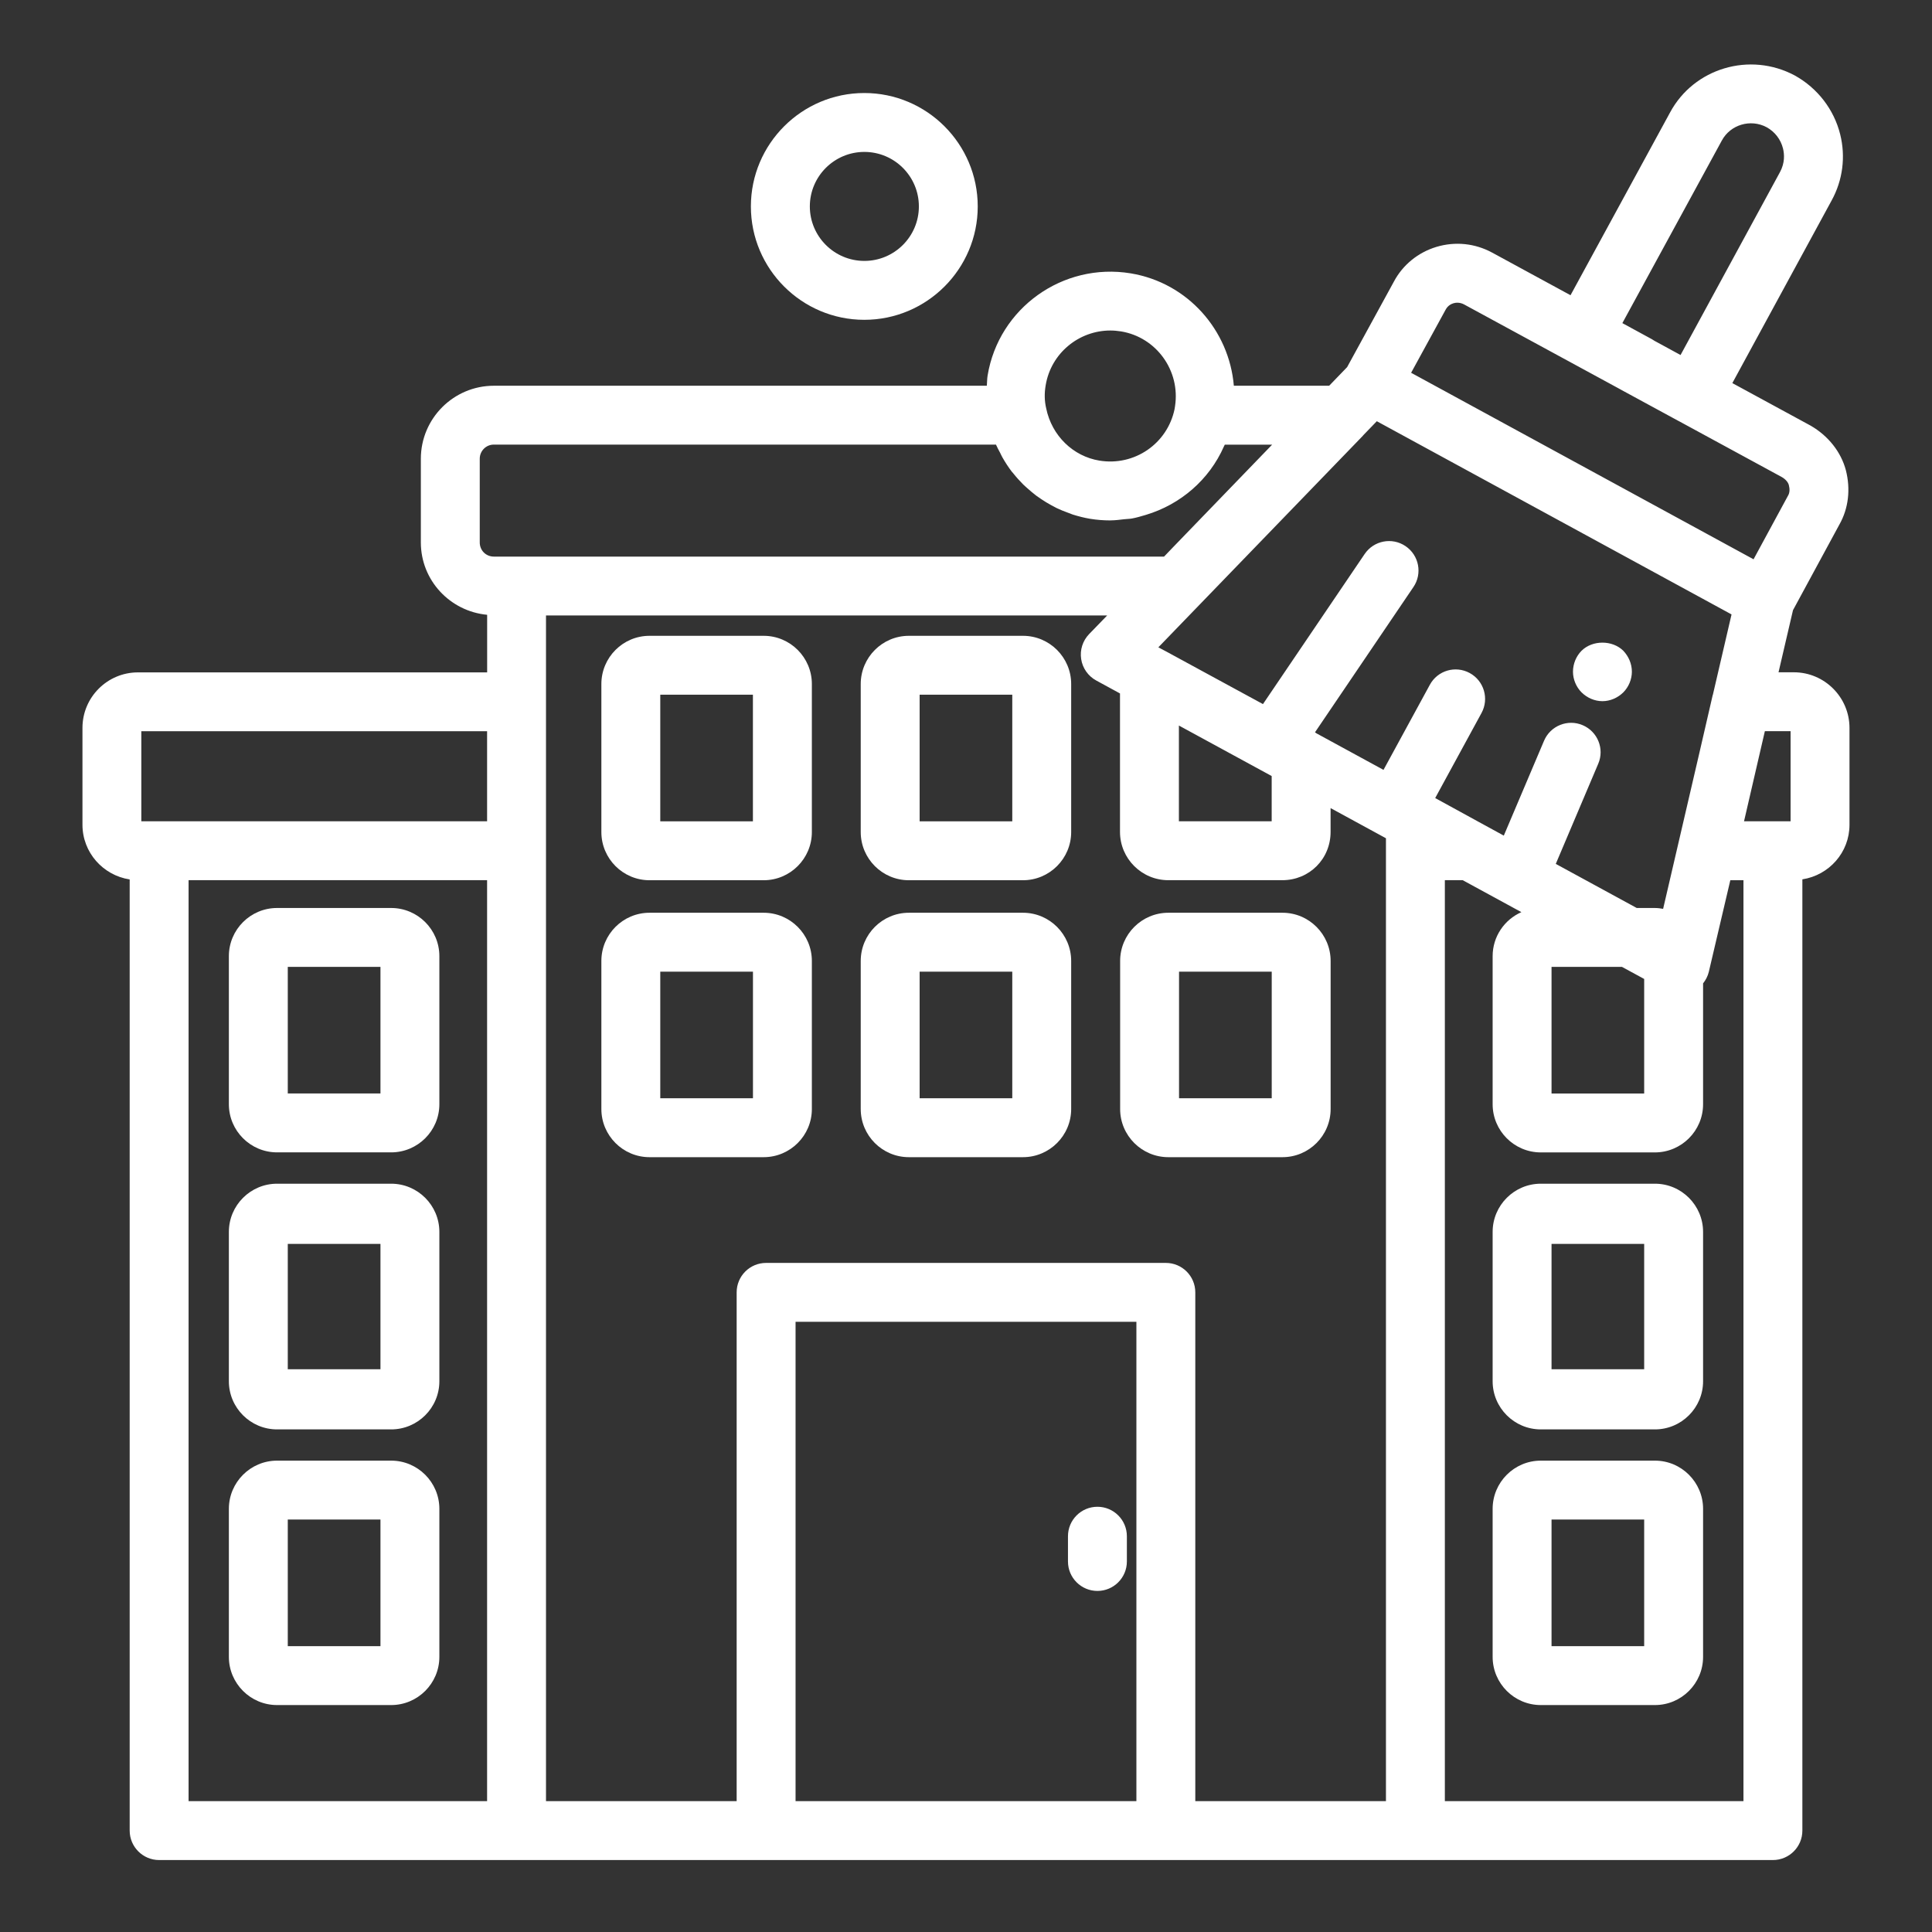
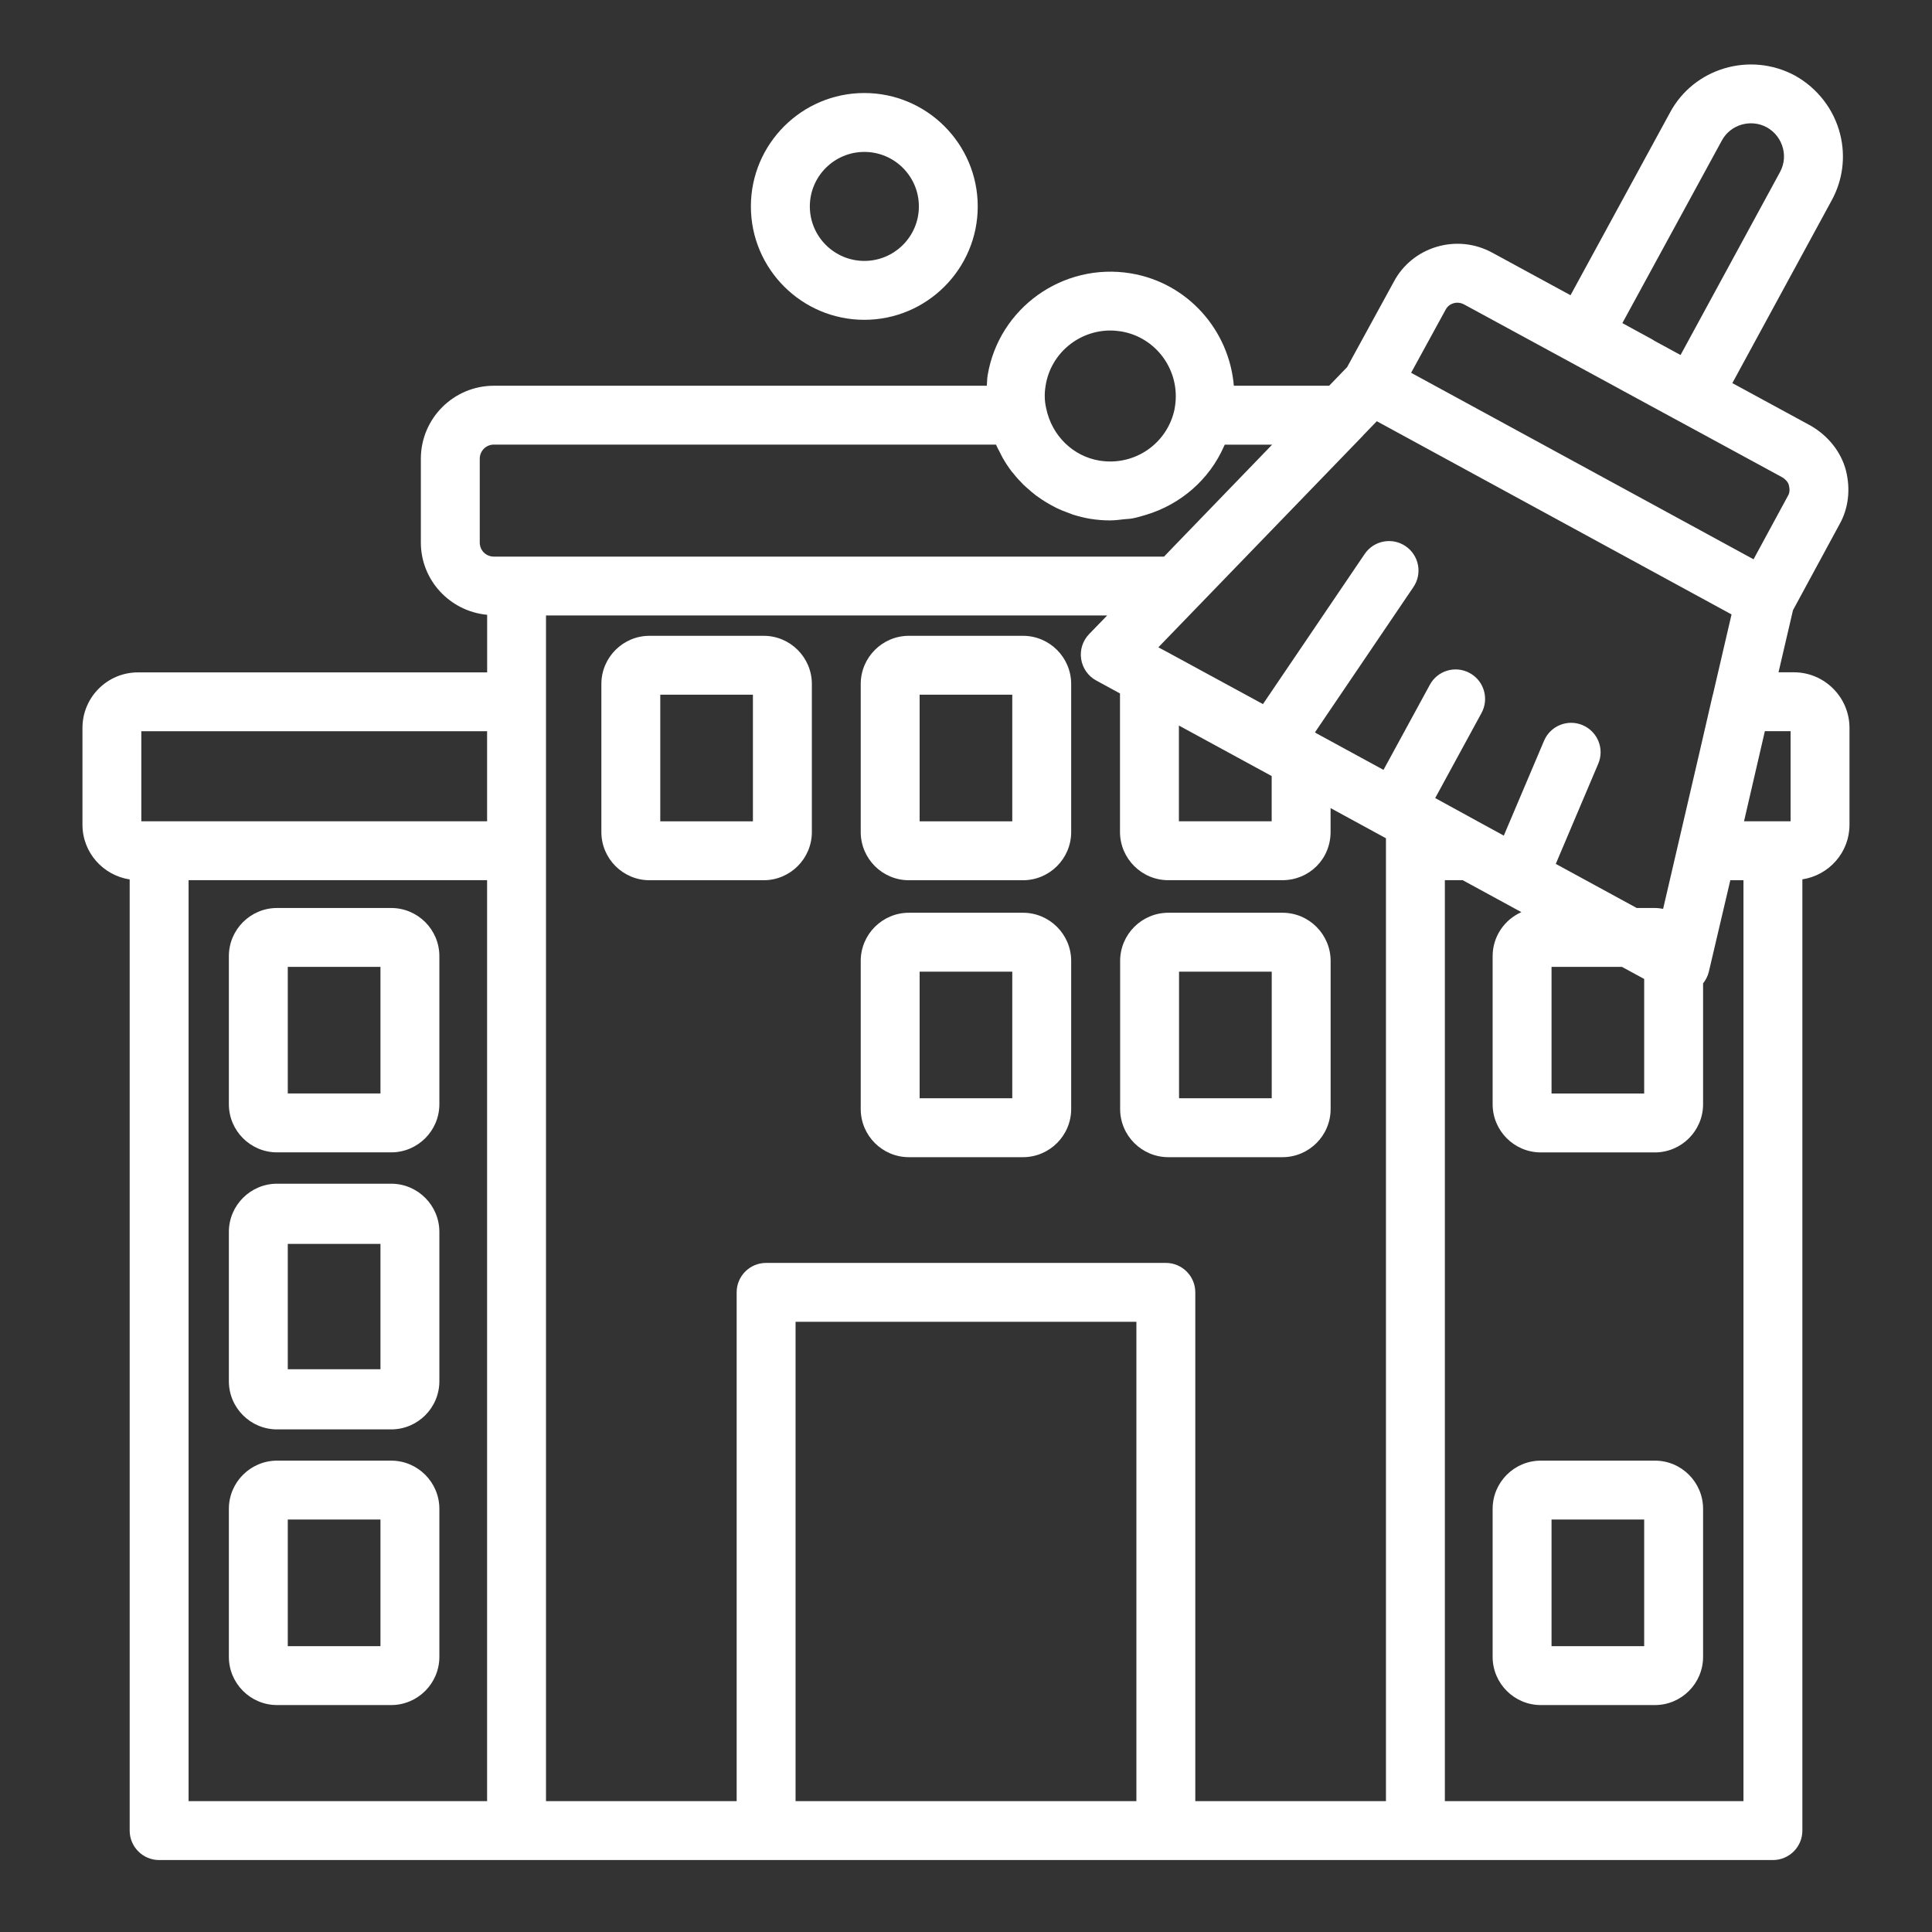
<svg xmlns="http://www.w3.org/2000/svg" width="41" height="41" viewBox="0 0 41 41" fill="none">
  <rect x="0" y="0" width="41" height="41" fill="#333333" stroke="none" />
  <path d="M13.784 18.68H16.206C16.77 18.68 17.229 18.221 17.229 17.657V14.516C17.229 13.952 16.77 13.493 16.206 13.493H13.784C13.22 13.493 12.762 13.952 12.762 14.516V17.657C12.762 18.221 13.22 18.68 13.784 18.68ZM14.012 14.743H15.978V17.43H14.012V14.743Z" fill="white" />
  <path d="M19.288 18.68H21.709C22.273 18.68 22.732 18.221 22.732 17.657V14.516C22.732 13.952 22.273 13.493 21.709 13.493H19.288C18.724 13.493 18.266 13.952 18.266 14.516V17.657C18.266 18.221 18.724 18.68 19.288 18.68ZM19.516 14.743H21.482V17.43H19.516V14.743Z" fill="white" />
-   <path d="M16.206 24.557C16.77 24.557 17.229 24.098 17.229 23.535V20.393C17.229 19.829 16.77 19.37 16.206 19.37H13.784C13.22 19.37 12.762 19.829 12.762 20.393V23.535C12.762 24.098 13.22 24.557 13.784 24.557H16.206ZM14.012 20.62H15.979V23.307H14.012V20.62Z" fill="white" />
  <path d="M19.288 24.557H21.709C22.273 24.557 22.732 24.098 22.732 23.535V20.393C22.732 19.829 22.273 19.37 21.709 19.37H19.288C18.724 19.37 18.266 19.829 18.266 20.393V23.535C18.266 24.098 18.724 24.557 19.288 24.557ZM19.516 20.62H21.482V23.307H19.516V20.62Z" fill="white" />
  <path d="M24.794 24.557H27.216C27.78 24.557 28.238 24.098 28.238 23.535V20.393C28.238 19.829 27.78 19.37 27.216 19.37H24.794C24.23 19.37 23.771 19.829 23.771 20.393V23.535C23.771 24.098 24.23 24.557 24.794 24.557ZM25.021 20.62H26.988V23.307H25.021V20.62Z" fill="white" />
-   <path d="M35.12 25.12H32.698C32.135 25.12 31.676 25.579 31.676 26.143V29.312C31.676 29.876 32.135 30.334 32.698 30.334H35.12C35.683 30.334 36.142 29.876 36.142 29.312V26.143C36.142 25.579 35.683 25.12 35.12 25.12ZM34.892 26.398V29.057H32.926V26.398H34.892Z" fill="white" />
  <path d="M35.12 30.997H32.698C32.135 30.997 31.676 31.456 31.676 32.02V35.161C31.676 35.725 32.135 36.184 32.698 36.184H35.12C35.683 36.184 36.142 35.725 36.142 35.161V32.02C36.142 31.456 35.683 30.997 35.12 30.997ZM34.892 34.934H32.926V32.247H34.892V34.934Z" fill="white" />
-   <path d="M23.289 31.976C22.944 31.976 22.664 32.256 22.664 32.601V33.137C22.664 33.482 22.944 33.762 23.289 33.762C23.634 33.762 23.914 33.482 23.914 33.137V32.601C23.914 32.256 23.634 31.976 23.289 31.976Z" fill="white" />
  <path d="M38.068 14.267H37.743L38.05 12.949L39.035 11.131C39.227 10.792 39.276 10.384 39.172 9.978C39.069 9.591 38.799 9.248 38.421 9.031L36.763 8.13L38.869 4.256C39.106 3.826 39.171 3.326 39.051 2.849C38.92 2.324 38.572 1.871 38.09 1.603C37.136 1.091 35.946 1.445 35.44 2.389L33.329 6.265L31.668 5.362C31.302 5.163 30.883 5.12 30.484 5.239C30.091 5.358 29.767 5.623 29.579 5.979L28.588 7.791L28.207 8.186H26.184C26.085 7.011 25.209 6.002 23.996 5.801C22.556 5.564 21.196 6.537 20.959 7.966C20.946 8.041 20.949 8.113 20.942 8.186H10.481C9.626 8.186 8.931 8.881 8.931 9.736V11.511C8.931 12.317 9.551 12.973 10.338 13.047V14.269H2.928C2.278 14.269 1.75 14.797 1.75 15.447V17.502C1.75 18.091 2.186 18.576 2.752 18.663V38.848C2.752 39.193 3.033 39.473 3.377 39.473H37.624C37.969 39.473 38.249 39.193 38.249 38.848V18.661C38.814 18.574 39.249 18.091 39.249 17.504V15.448C39.249 14.797 38.719 14.267 38.068 14.267ZM37.999 17.429H37.011L37.453 15.517H37.999V17.429ZM32.926 20.519H34.421L34.892 20.775V23.206H32.926V20.519ZM25.018 15.397L26.987 16.469V17.429H25.018V15.397ZM28.924 9.245C28.924 9.245 28.926 9.241 28.928 9.239L29.218 8.939L33.812 11.441L36.746 13.039L36.35 14.743C36.349 14.746 36.347 14.749 36.346 14.752L36.061 15.988L35.294 19.287C35.237 19.277 35.179 19.269 35.119 19.269H34.734L33.016 18.333L33.917 16.208C34.053 15.891 33.904 15.524 33.586 15.389C33.269 15.254 32.902 15.402 32.767 15.72L31.913 17.733L31.373 17.438L30.457 16.936L31.44 15.131C31.605 14.828 31.493 14.448 31.19 14.283C30.886 14.117 30.507 14.229 30.343 14.533L29.36 16.338L27.936 15.562C27.927 15.557 27.92 15.549 27.911 15.544L27.906 15.541L29.995 12.458C30.189 12.172 30.114 11.784 29.828 11.59C29.542 11.396 29.154 11.471 28.96 11.757L26.802 14.942L24.723 13.812C24.723 13.812 24.722 13.812 24.721 13.812L24.582 13.737L26.911 11.328L28.923 9.247L28.924 9.245ZM36.539 2.984C36.721 2.644 37.151 2.518 37.491 2.7C37.666 2.797 37.79 2.958 37.838 3.151C37.868 3.272 37.881 3.457 37.772 3.656L35.664 7.534L35.111 7.233C35.093 7.22 35.073 7.208 35.053 7.197L34.429 6.857L36.539 2.984ZM30.679 6.571C30.726 6.482 30.802 6.449 30.844 6.436C30.887 6.423 30.974 6.409 31.071 6.461L34.314 8.223L34.456 8.301C34.456 8.301 34.457 8.301 34.458 8.302L35.616 8.931C35.616 8.931 35.618 8.931 35.619 8.932L37.811 10.123C37.889 10.167 37.946 10.232 37.962 10.294C37.985 10.383 37.98 10.457 37.947 10.515C37.944 10.519 37.941 10.524 37.939 10.529L37.213 11.869L33.734 9.974L29.946 7.911L30.679 6.571ZM22.191 8.175C22.303 7.497 22.894 7.014 23.563 7.014C23.639 7.014 23.714 7.021 23.791 7.033C24.541 7.157 25.051 7.867 24.936 8.62C24.931 8.644 24.927 8.667 24.926 8.683C24.773 9.416 24.075 9.896 23.332 9.775C22.773 9.684 22.321 9.246 22.202 8.667C22.165 8.511 22.161 8.348 22.191 8.175ZM10.181 11.51V9.735C10.181 9.569 10.315 9.435 10.48 9.435H21.136C21.161 9.494 21.193 9.55 21.223 9.607C21.239 9.639 21.254 9.673 21.272 9.705C21.332 9.811 21.399 9.914 21.473 10.011C21.481 10.021 21.49 10.029 21.498 10.039C21.566 10.125 21.639 10.206 21.716 10.283C21.744 10.311 21.775 10.336 21.804 10.363C21.866 10.418 21.928 10.471 21.994 10.521C22.03 10.547 22.067 10.572 22.104 10.597C22.169 10.641 22.238 10.682 22.307 10.72C22.346 10.741 22.384 10.762 22.424 10.782C22.501 10.819 22.579 10.85 22.659 10.879C22.695 10.893 22.731 10.908 22.767 10.92C22.886 10.957 23.006 10.988 23.13 11.009C23.275 11.033 23.42 11.044 23.562 11.044C23.567 11.044 23.571 11.043 23.575 11.043C23.671 11.043 23.764 11.029 23.857 11.019C23.913 11.012 23.969 11.013 24.023 11.003C24.124 10.985 24.221 10.954 24.319 10.926C25.051 10.706 25.662 10.182 25.974 9.473C25.979 9.46 25.988 9.449 25.992 9.436H26.997L24.889 11.618L24.703 11.812H10.481C10.312 11.812 10.181 11.68 10.181 11.512L10.181 11.51ZM2.999 15.518H10.337V17.429H2.999V15.518ZM4.002 18.679H10.337V38.223H4.002V18.679ZM11.587 18.054V13.061H23.496L23.113 13.456C22.977 13.597 22.914 13.793 22.944 13.986C22.973 14.179 23.092 14.348 23.263 14.441L23.768 14.716V17.654C23.768 18.219 24.228 18.679 24.793 18.679H27.212C27.786 18.679 28.237 18.229 28.237 17.654V17.149L29.412 17.789V38.223H25.366V27.426C25.366 27.081 25.086 26.801 24.741 26.801H16.258C15.912 26.801 15.633 27.081 15.633 27.426V38.223H11.587V18.054ZM16.883 38.223V28.051H24.116V38.223H16.883ZM36.999 38.223H30.662V18.679H31.041L32.286 19.357C31.927 19.516 31.676 19.874 31.676 20.291V23.433C31.676 23.997 32.134 24.456 32.698 24.456H35.119C35.683 24.456 36.142 23.997 36.142 23.433V20.869C36.199 20.797 36.242 20.714 36.264 20.623L36.72 18.68H36.999V38.224L36.999 38.223Z" fill="white" />
  <path d="M8.301 19.269H5.88C5.316 19.269 4.857 19.727 4.857 20.291V23.433C4.857 23.997 5.316 24.455 5.88 24.455H8.301C8.865 24.455 9.324 23.997 9.324 23.433V20.291C9.324 19.727 8.865 19.269 8.301 19.269ZM8.074 23.205H6.107V20.519H8.074V23.205Z" fill="white" />
  <path d="M8.301 25.12H5.88C5.316 25.12 4.857 25.579 4.857 26.143V29.312C4.857 29.876 5.316 30.334 5.88 30.334H8.301C8.865 30.334 9.324 29.876 9.324 29.312V26.143C9.324 25.579 8.865 25.12 8.301 25.12ZM8.074 26.398V29.057H6.107V26.398H8.074Z" fill="white" />
  <path d="M8.301 30.997H5.88C5.316 30.997 4.857 31.456 4.857 32.02V35.161C4.857 35.725 5.316 36.184 5.88 36.184H8.301C8.865 36.184 9.324 35.725 9.324 35.161V32.02C9.324 31.456 8.865 30.997 8.301 30.997ZM8.074 34.934H6.107V32.247H8.074V34.934Z" fill="white" />
-   <path d="M34.006 14.88C34.168 14.88 34.331 14.811 34.45 14.692C34.562 14.58 34.631 14.417 34.631 14.255C34.631 14.086 34.562 13.93 34.45 13.811C34.218 13.58 33.793 13.58 33.562 13.811C33.45 13.924 33.381 14.086 33.381 14.255C33.381 14.417 33.45 14.58 33.562 14.692C33.681 14.811 33.843 14.88 34.006 14.88Z" fill="white" />
  <path d="M20.749 4.381C20.749 3.054 19.669 1.974 18.342 1.974C17.015 1.974 15.935 3.054 15.935 4.381C15.935 5.707 17.015 6.787 18.342 6.787C19.669 6.787 20.749 5.707 20.749 4.381ZM17.186 4.381C17.186 3.742 17.705 3.224 18.343 3.224C18.981 3.224 19.5 3.742 19.5 4.381C19.5 5.019 18.981 5.537 18.343 5.537C17.705 5.537 17.186 5.018 17.186 4.381Z" fill="white" />
</svg>